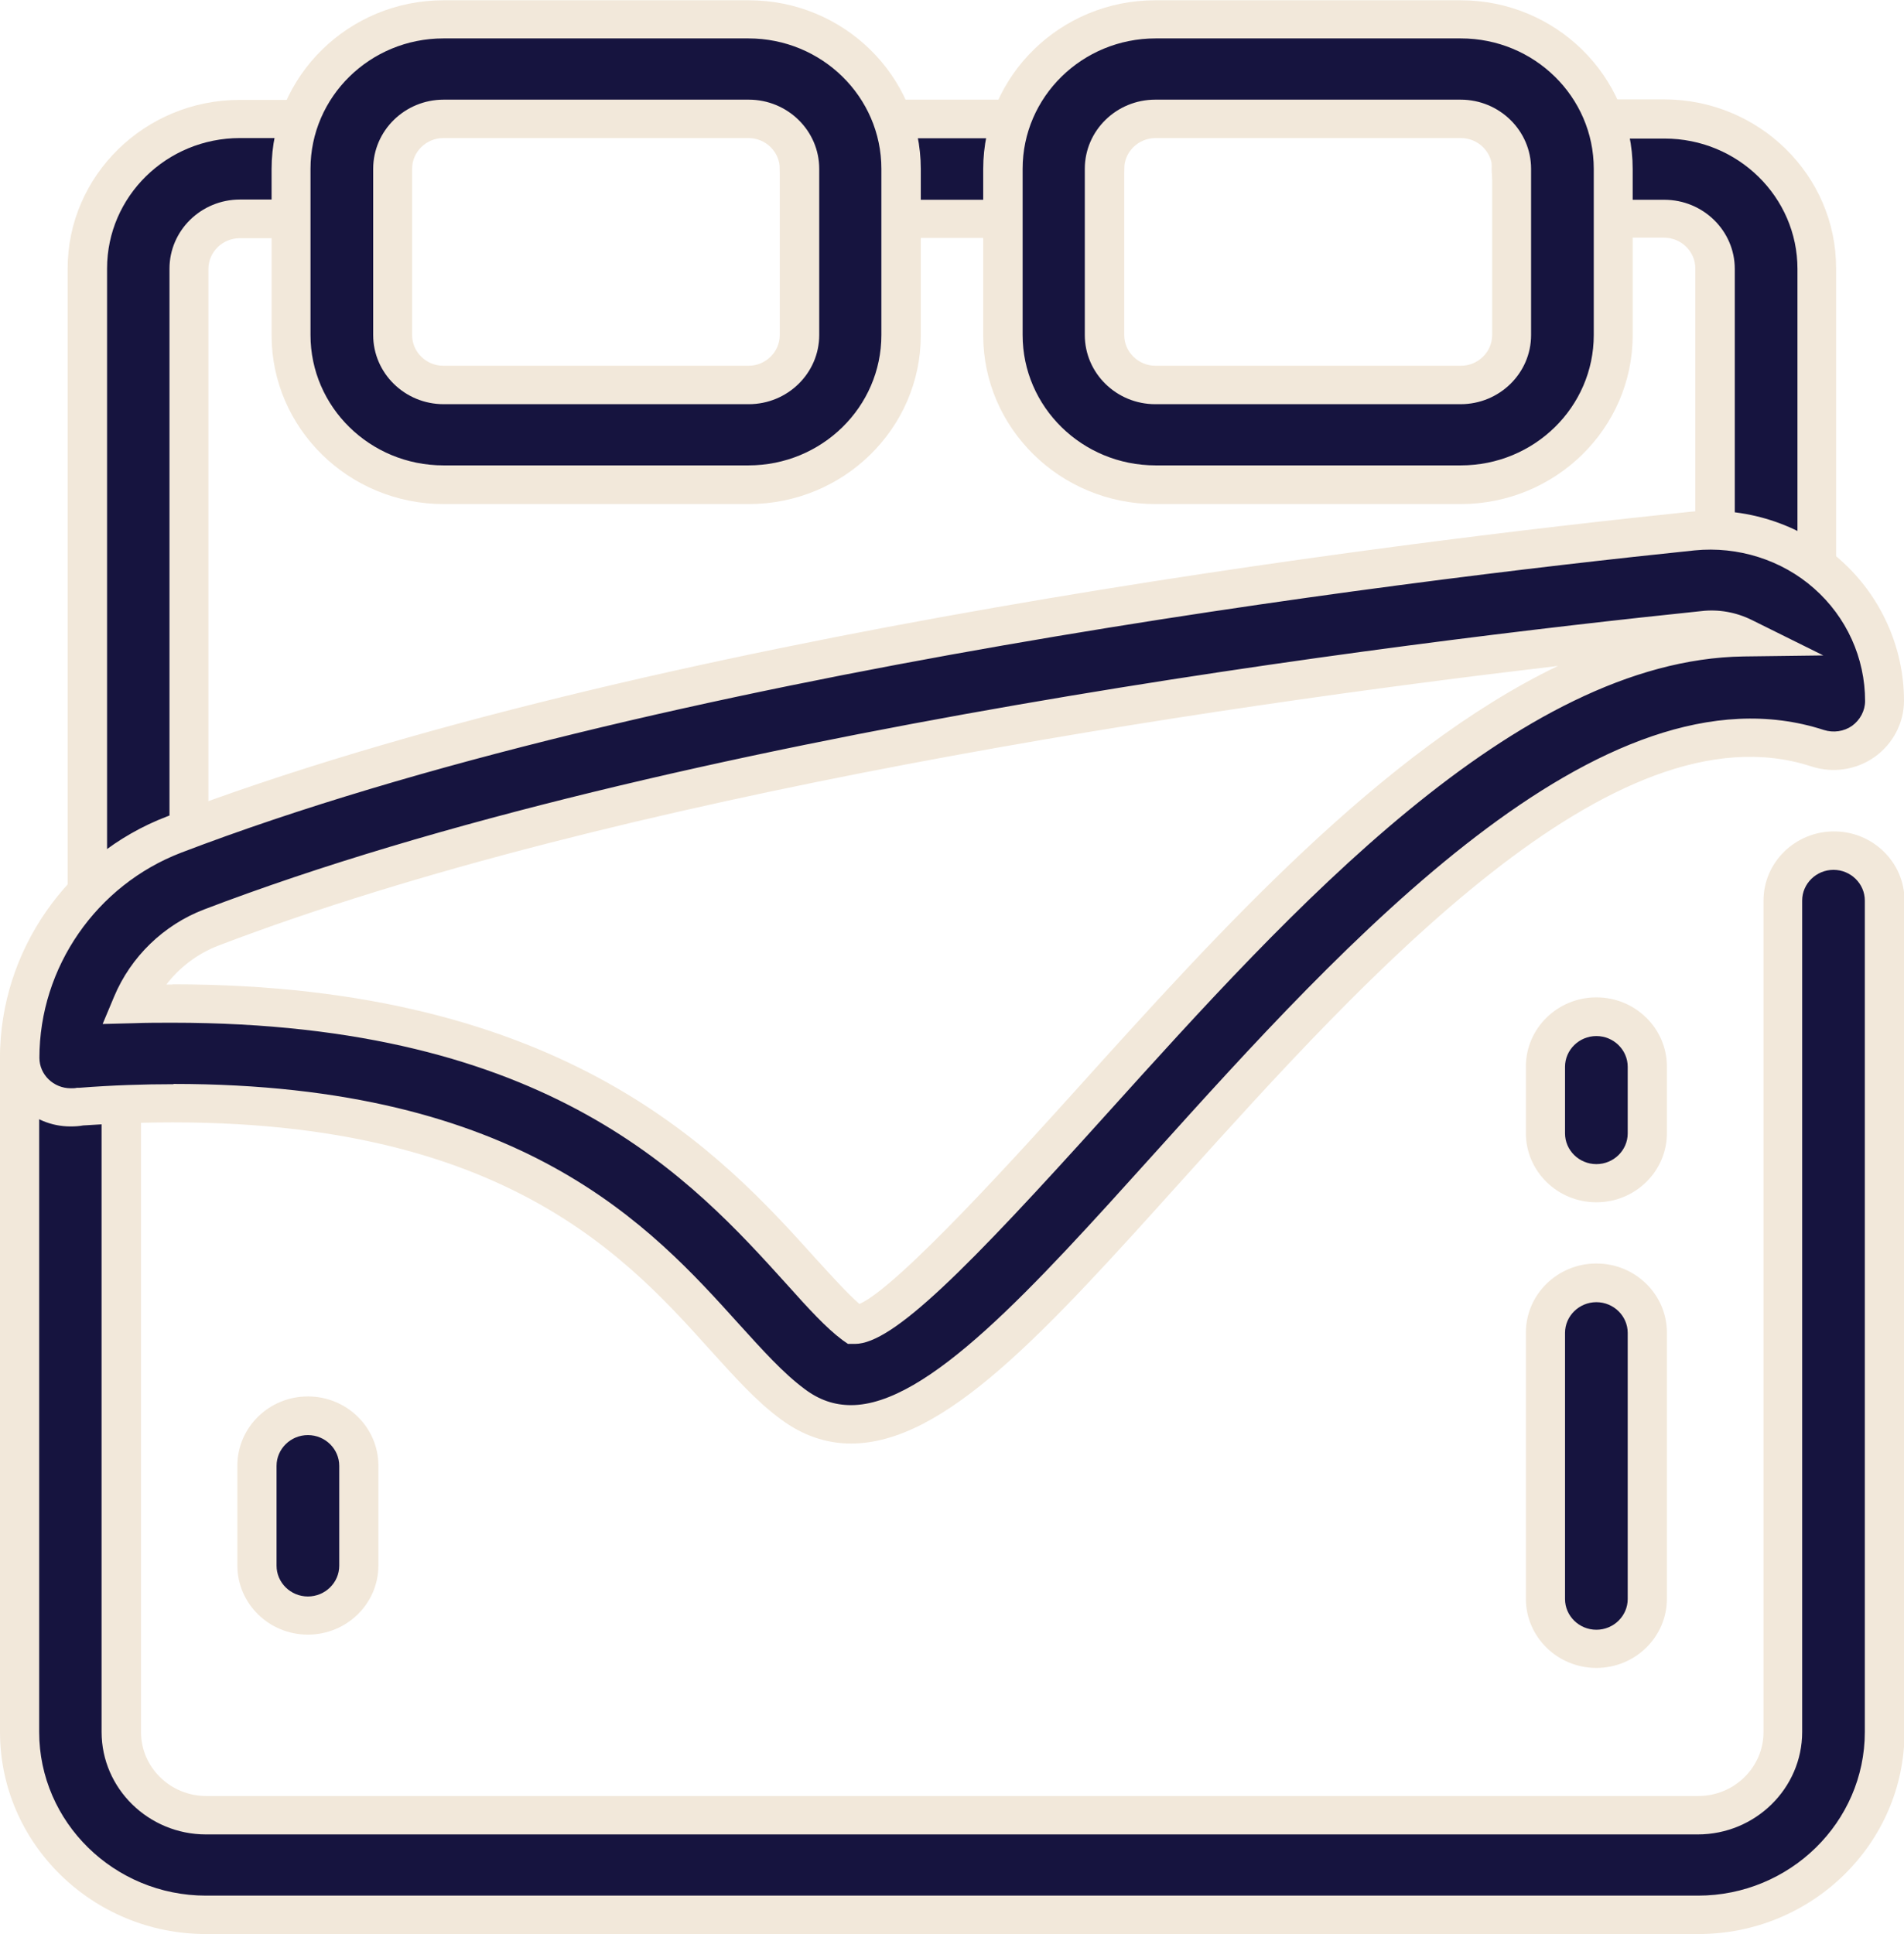
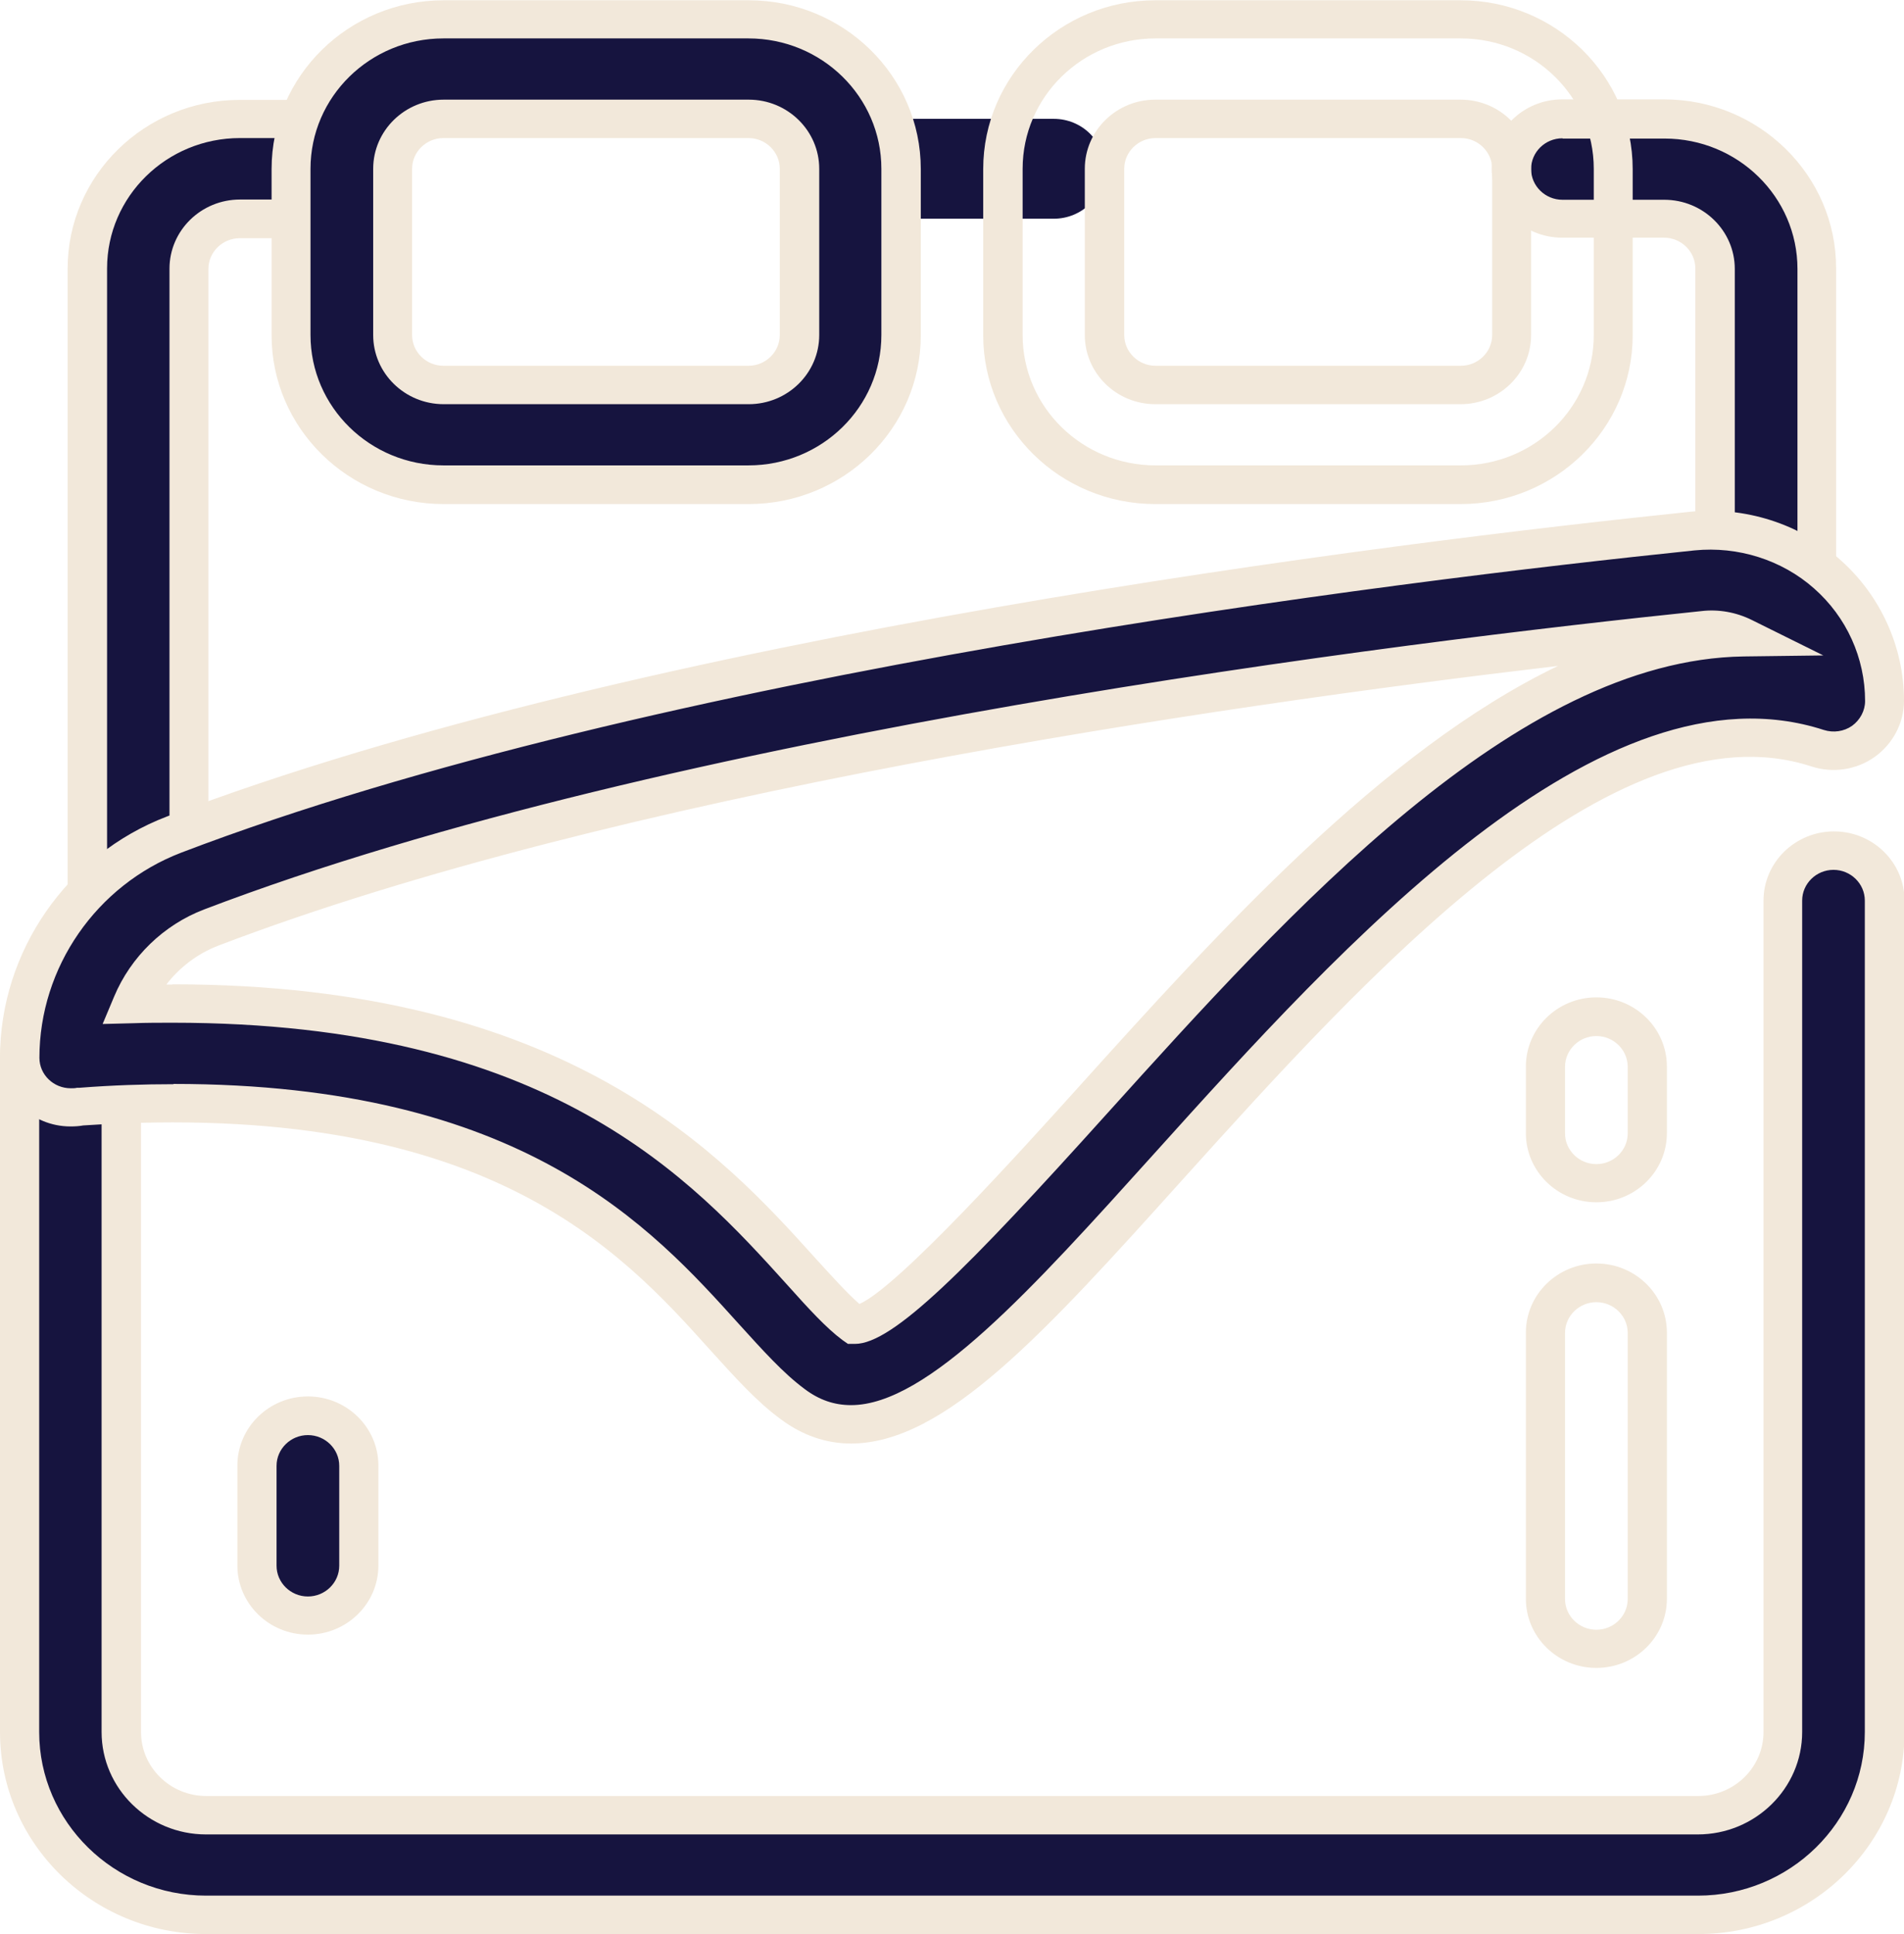
<svg xmlns="http://www.w3.org/2000/svg" width="64" height="65" viewBox="0 0 64 65" fill="none">
  <g clip-path="url(#clip0_1261_257)">
    <path d="M4.644 32.367C3.704 32.367 2.932 31.618 2.932 30.688V9.03C2.932 6.258 5.232 4.003 8.058 4.003H11.482C12.43 4.003 13.193 4.752 13.193 5.682C13.193 6.611 12.43 7.36 11.482 7.36H8.058C7.119 7.36 6.347 8.109 6.347 9.039V30.697C6.347 31.618 5.583 32.375 4.635 32.375L4.644 32.367Z" fill="#16143F" />
    <path d="M4.643 33.012C3.336 33.012 2.273 31.971 2.273 30.688V9.03C2.273 5.897 4.872 3.357 8.058 3.357H11.473C12.781 3.357 13.843 4.399 13.843 5.682C13.843 6.964 12.781 8.006 11.473 8.006H8.058C7.479 8.006 7.005 8.471 7.005 9.039V30.697C7.005 31.98 5.943 33.021 4.635 33.021L4.643 33.012ZM8.067 4.64C5.6 4.64 3.599 6.603 3.599 9.022V30.68C3.599 31.248 4.073 31.713 4.652 31.713C4.933 31.713 5.196 31.609 5.39 31.411C5.591 31.213 5.697 30.955 5.697 30.68V9.03C5.697 7.748 6.759 6.706 8.067 6.706H11.482C12.061 6.706 12.535 6.241 12.535 5.673C12.535 5.105 12.061 4.64 11.482 4.64H8.067Z" fill="#F2E8DA" />
    <path d="M57.074 64.355H6.926C3.467 64.355 0.658 61.6 0.658 58.209V35.526C0.658 34.605 1.422 33.847 2.37 33.847C3.318 33.847 4.082 34.596 4.082 35.526V58.209C4.082 59.749 5.363 61.006 6.935 61.006H57.083C58.654 61.006 59.936 59.749 59.936 58.209V30.267C59.936 29.345 60.7 28.588 61.648 28.588C62.596 28.588 63.359 29.337 63.359 30.267V58.209C63.359 61.6 60.55 64.355 57.092 64.355H57.074Z" fill="#16143F" />
    <path d="M57.074 65H6.926C3.107 65 0 61.953 0 58.209V35.526C0 34.243 1.062 33.202 2.37 33.202C3.678 33.202 4.74 34.243 4.74 35.526V58.209C4.74 59.397 5.723 60.361 6.935 60.361H57.083C58.294 60.361 59.278 59.397 59.278 58.209V30.267C59.278 28.984 60.34 27.942 61.648 27.942C62.955 27.942 64.018 28.984 64.018 30.267V58.209C64.018 61.953 60.91 65 57.092 65H57.074ZM2.37 34.493C1.791 34.493 1.317 34.958 1.317 35.526V58.209C1.317 61.239 3.836 63.709 6.926 63.709H57.074C60.164 63.709 62.683 61.239 62.683 58.209V30.267C62.683 29.698 62.209 29.234 61.63 29.234C61.051 29.234 60.577 29.698 60.577 30.267V58.209C60.577 60.102 59.005 61.652 57.065 61.652H6.926C4.995 61.652 3.415 60.111 3.415 58.209V35.526C3.415 34.958 2.941 34.493 2.361 34.493H2.37Z" fill="#F2E8DA" />
    <path d="M59.357 21.606C58.417 21.606 57.645 20.858 57.645 19.928V9.03C57.645 8.109 56.881 7.351 55.933 7.351H52.51C51.571 7.351 50.798 6.602 50.798 5.673C50.798 4.743 51.562 3.994 52.51 3.994H55.933C58.76 3.994 61.059 6.249 61.059 9.021V19.919C61.059 20.84 60.296 21.598 59.348 21.598L59.357 21.606Z" fill="#16143F" />
    <path d="M59.356 22.243C58.049 22.243 56.986 21.202 56.986 19.919V9.021C56.986 8.453 56.512 7.988 55.933 7.988H52.51C51.202 7.988 50.14 6.947 50.14 5.664C50.14 4.381 51.202 3.34 52.51 3.34H55.933C59.128 3.34 61.718 5.888 61.718 9.013V19.91C61.718 21.193 60.656 22.235 59.348 22.235L59.356 22.243ZM52.519 4.648C51.939 4.648 51.465 5.113 51.465 5.681C51.465 6.249 51.939 6.714 52.519 6.714H55.942C57.25 6.714 58.312 7.756 58.312 9.038V19.936C58.312 20.505 58.786 20.969 59.365 20.969C59.945 20.969 60.419 20.505 60.419 19.936V9.038C60.419 6.62 58.417 4.657 55.951 4.657H52.527L52.519 4.648Z" fill="#F2E8DA" />
    <path d="M35.419 7.351H28.581C27.642 7.351 26.869 6.602 26.869 5.673C26.869 4.743 27.633 3.994 28.581 3.994H35.419C36.367 3.994 37.131 4.743 37.131 5.673C37.131 6.602 36.367 7.351 35.419 7.351Z" fill="#16143F" />
-     <path d="M35.419 7.997H28.581C27.273 7.997 26.211 6.955 26.211 5.673C26.211 4.39 27.273 3.349 28.581 3.349H35.419C36.727 3.349 37.789 4.39 37.789 5.673C37.789 6.955 36.727 7.997 35.419 7.997ZM28.581 4.648C28.002 4.648 27.528 5.113 27.528 5.681C27.528 6.25 28.002 6.714 28.581 6.714H35.419C35.998 6.714 36.472 6.25 36.472 5.681C36.472 5.113 35.998 4.648 35.419 4.648H28.581Z" fill="#F2E8DA" />
    <path d="M25.166 16.295H14.905C12.079 16.295 9.779 14.04 9.779 11.268V5.681C9.779 2.91 12.079 0.654 14.905 0.654H25.166C27.993 0.654 30.293 2.91 30.293 5.681V11.268C30.293 14.04 27.993 16.295 25.166 16.295ZM14.905 3.994C13.966 3.994 13.193 4.743 13.193 5.673V11.259C13.193 12.181 13.957 12.938 14.905 12.938H25.166C26.106 12.938 26.878 12.189 26.878 11.259V5.673C26.878 4.752 26.115 3.994 25.166 3.994H14.905Z" fill="#16143F" />
    <path d="M25.166 16.941H14.914C11.719 16.941 9.129 14.393 9.129 11.268V5.682C9.129 2.548 11.727 0.009 14.914 0.009H25.166C28.362 0.009 30.951 2.557 30.951 5.682V11.268C30.951 14.402 28.353 16.941 25.166 16.941ZM14.905 1.291C12.438 1.291 10.437 3.254 10.437 5.673V11.26C10.437 13.678 12.438 15.641 14.905 15.641H25.158C27.624 15.641 29.626 13.678 29.626 11.26V5.673C29.626 3.254 27.624 1.291 25.158 1.291H14.905ZM25.166 13.584H14.914C13.606 13.584 12.544 12.542 12.544 11.26V5.673C12.544 4.39 13.606 3.349 14.914 3.349H25.166C26.474 3.349 27.537 4.39 27.537 5.673V11.26C27.537 12.542 26.474 13.584 25.166 13.584ZM14.905 4.64C14.326 4.64 13.852 5.105 13.852 5.673V11.26C13.852 11.828 14.326 12.293 14.905 12.293H25.158C25.737 12.293 26.211 11.828 26.211 11.26V5.673C26.211 5.105 25.737 4.64 25.158 4.64H14.905Z" fill="#F2E8DA" />
-     <path d="M49.095 16.295H38.834C36.007 16.295 33.708 14.04 33.708 11.268V5.681C33.708 2.91 36.007 0.654 38.834 0.654H49.095C51.922 0.654 54.222 2.91 54.222 5.681V11.268C54.222 14.04 51.922 16.295 49.095 16.295ZM38.843 3.994C37.903 3.994 37.131 4.743 37.131 5.673V11.259C37.131 12.181 37.895 12.938 38.843 12.938H49.104C50.043 12.938 50.816 12.189 50.816 11.259V5.673C50.816 4.752 50.052 3.994 49.104 3.994H38.843Z" fill="#16143F" />
    <path d="M49.095 16.941H38.834C35.639 16.941 33.049 14.393 33.049 11.268V5.682C33.049 2.548 35.647 0.009 38.834 0.009H49.095C52.29 0.009 54.88 2.557 54.88 5.682V11.268C54.88 14.402 52.282 16.941 49.095 16.941ZM38.843 1.291C36.376 1.291 34.374 3.254 34.374 5.673V11.26C34.374 13.678 36.376 15.641 38.843 15.641H49.104C51.571 15.641 53.572 13.678 53.572 11.26V5.673C53.572 3.254 51.571 1.291 49.104 1.291H38.843ZM49.095 13.584H38.834C37.526 13.584 36.464 12.542 36.464 11.26V5.673C36.464 4.39 37.526 3.349 38.834 3.349H49.095C50.403 3.349 51.465 4.39 51.465 5.673V11.26C51.465 12.542 50.403 13.584 49.095 13.584ZM38.843 4.64C38.263 4.64 37.789 5.105 37.789 5.673V11.26C37.789 11.828 38.263 12.293 38.843 12.293H49.104C49.683 12.293 50.157 11.828 50.157 11.26V5.673C50.157 5.105 49.683 4.64 49.104 4.64H38.843Z" fill="#F2E8DA" />
-     <path d="M53.66 39.761C52.721 39.761 51.948 39.012 51.948 38.083V35.845C51.948 34.923 52.712 34.166 53.66 34.166C54.608 34.166 55.371 34.915 55.371 35.845V38.083C55.371 39.004 54.608 39.761 53.66 39.761Z" fill="#16143F" />
    <path d="M53.66 40.407C52.352 40.407 51.29 39.365 51.29 38.083V35.845C51.29 34.562 52.352 33.52 53.66 33.52C54.968 33.52 56.03 34.562 56.03 35.845V38.083C56.03 39.365 54.968 40.407 53.66 40.407ZM53.66 34.82C53.08 34.82 52.606 35.285 52.606 35.853V38.091C52.606 38.66 53.08 39.124 53.66 39.124C54.239 39.124 54.713 38.66 54.713 38.091V35.853C54.713 35.285 54.239 34.82 53.66 34.82Z" fill="#F2E8DA" />
-     <path d="M53.66 55.41C52.721 55.41 51.948 54.661 51.948 53.732V44.788C51.948 43.867 52.712 43.109 53.66 43.109C54.608 43.109 55.371 43.858 55.371 44.788V53.732C55.371 54.653 54.608 55.41 53.66 55.41Z" fill="#16143F" />
    <path d="M53.66 56.056C52.352 56.056 51.29 55.014 51.29 53.732V44.788C51.29 43.505 52.352 42.464 53.66 42.464C54.968 42.464 56.03 43.505 56.03 44.788V53.732C56.03 55.014 54.968 56.056 53.66 56.056ZM53.66 43.764C53.08 43.764 52.606 44.228 52.606 44.797V53.74C52.606 54.309 53.08 54.773 53.66 54.773C54.239 54.773 54.713 54.309 54.713 53.74V44.797C54.713 44.228 54.239 43.764 53.66 43.764Z" fill="#F2E8DA" />
    <path d="M10.349 54.291C9.41 54.291 8.638 53.543 8.638 52.613V49.256C8.638 48.335 9.401 47.577 10.349 47.577C11.297 47.577 12.061 48.326 12.061 49.256V52.613C12.061 53.534 11.297 54.291 10.349 54.291Z" fill="#16143F" />
    <path d="M10.349 54.937C9.041 54.937 7.979 53.896 7.979 52.613V49.256C7.979 47.973 9.041 46.932 10.349 46.932C11.657 46.932 12.719 47.973 12.719 49.256V52.613C12.719 53.896 11.657 54.937 10.349 54.937ZM10.349 48.231C9.77 48.231 9.296 48.696 9.296 49.264V52.622C9.296 53.19 9.77 53.655 10.349 53.655C10.929 53.655 11.403 53.19 11.403 52.622V49.264C11.403 48.696 10.929 48.231 10.349 48.231Z" fill="#F2E8DA" />
    <path d="M28.607 47.869C27.923 47.869 27.273 47.654 26.65 47.189C25.878 46.612 25.166 45.838 24.35 44.925C21.234 41.474 16.538 36.257 2.712 37.178C2.598 37.204 2.484 37.212 2.37 37.212C1.431 37.212 0.658 36.464 0.658 35.542C0.658 32.246 2.748 29.233 5.846 28.045C21.84 21.933 46.874 18.877 56.89 17.844C58.531 17.681 60.182 18.197 61.402 19.282C62.631 20.366 63.342 21.924 63.342 23.551C63.342 24.094 63.078 24.593 62.631 24.911C62.183 25.23 61.612 25.316 61.086 25.144C54.02 22.846 45.487 32.297 39.264 39.209C34.875 44.082 31.46 47.869 28.599 47.869H28.607ZM5.794 33.726C18.802 33.726 23.815 39.278 26.913 42.713C27.616 43.488 28.212 44.151 28.713 44.521C29.924 44.521 33.997 39.993 36.701 36.997C42.995 30.007 50.631 21.537 58.575 21.425C58.172 21.227 57.715 21.141 57.241 21.193C47.357 22.209 22.691 25.213 7.084 31.178C5.873 31.643 4.925 32.59 4.433 33.752C4.889 33.735 5.346 33.735 5.785 33.735L5.794 33.726Z" fill="#16143F" />
    <path d="M28.607 48.515C27.765 48.515 26.975 48.239 26.255 47.706C25.421 47.095 24.701 46.285 23.858 45.356C20.839 41.999 16.257 36.937 2.8 37.824C2.66 37.849 2.519 37.858 2.37 37.858C1.062 37.858 0 36.816 0 35.542C0 31.979 2.256 28.725 5.609 27.442C21.646 21.322 46.769 18.24 56.82 17.199C58.654 17.018 60.489 17.595 61.841 18.8C63.21 20.005 64 21.744 64 23.551C64 24.292 63.631 24.998 63.017 25.437C62.402 25.876 61.604 25.996 60.875 25.755C54.23 23.594 45.865 32.865 39.755 39.64C35.112 44.796 31.759 48.515 28.599 48.515H28.607ZM5.829 36.429C17.565 36.429 21.892 41.233 24.842 44.504C25.64 45.382 26.325 46.148 27.045 46.681C27.536 47.052 28.046 47.224 28.607 47.224C31.179 47.224 34.699 43.316 38.781 38.788C45.127 31.746 53.826 22.105 61.305 24.533C61.63 24.636 61.981 24.584 62.253 24.395C62.525 24.197 62.692 23.887 62.692 23.56C62.692 22.114 62.069 20.736 60.972 19.772C59.892 18.817 58.417 18.352 56.96 18.498C46.962 19.531 21.98 22.587 6.092 28.656C3.239 29.749 1.325 32.513 1.325 35.551C1.325 36.119 1.799 36.575 2.379 36.575C2.458 36.575 2.528 36.575 2.589 36.558H2.677C3.783 36.472 4.837 36.438 5.837 36.438L5.829 36.429ZM28.721 45.166H28.502L28.318 45.037C27.773 44.633 27.168 43.97 26.474 43.195C23.27 39.649 18.513 34.372 5.802 34.372C5.363 34.372 4.924 34.372 4.468 34.389L3.45 34.415L3.836 33.494C4.398 32.151 5.504 31.084 6.856 30.567C22.533 24.576 47.278 21.563 57.188 20.538C57.759 20.47 58.356 20.573 58.891 20.84L61.288 22.028L58.61 22.062C50.965 22.174 43.346 30.627 37.218 37.419C32.487 42.67 30.012 45.166 28.739 45.166H28.721ZM5.793 33.081C19.101 33.081 24.297 38.839 27.405 42.283C27.993 42.928 28.484 43.471 28.888 43.824C30.187 43.264 34.374 38.616 36.218 36.575C40.905 31.376 46.444 25.23 52.369 22.381C40.738 23.749 20.681 26.685 7.338 31.781C6.645 32.048 6.039 32.504 5.592 33.089C5.662 33.089 5.732 33.089 5.802 33.089L5.793 33.081Z" fill="#F2E8DA" />
  </g>
  <defs>
    <clipPath id="clip0_1261_257">
      <rect width="64" height="65" fill="white" />
    </clipPath>
  </defs>
</svg>